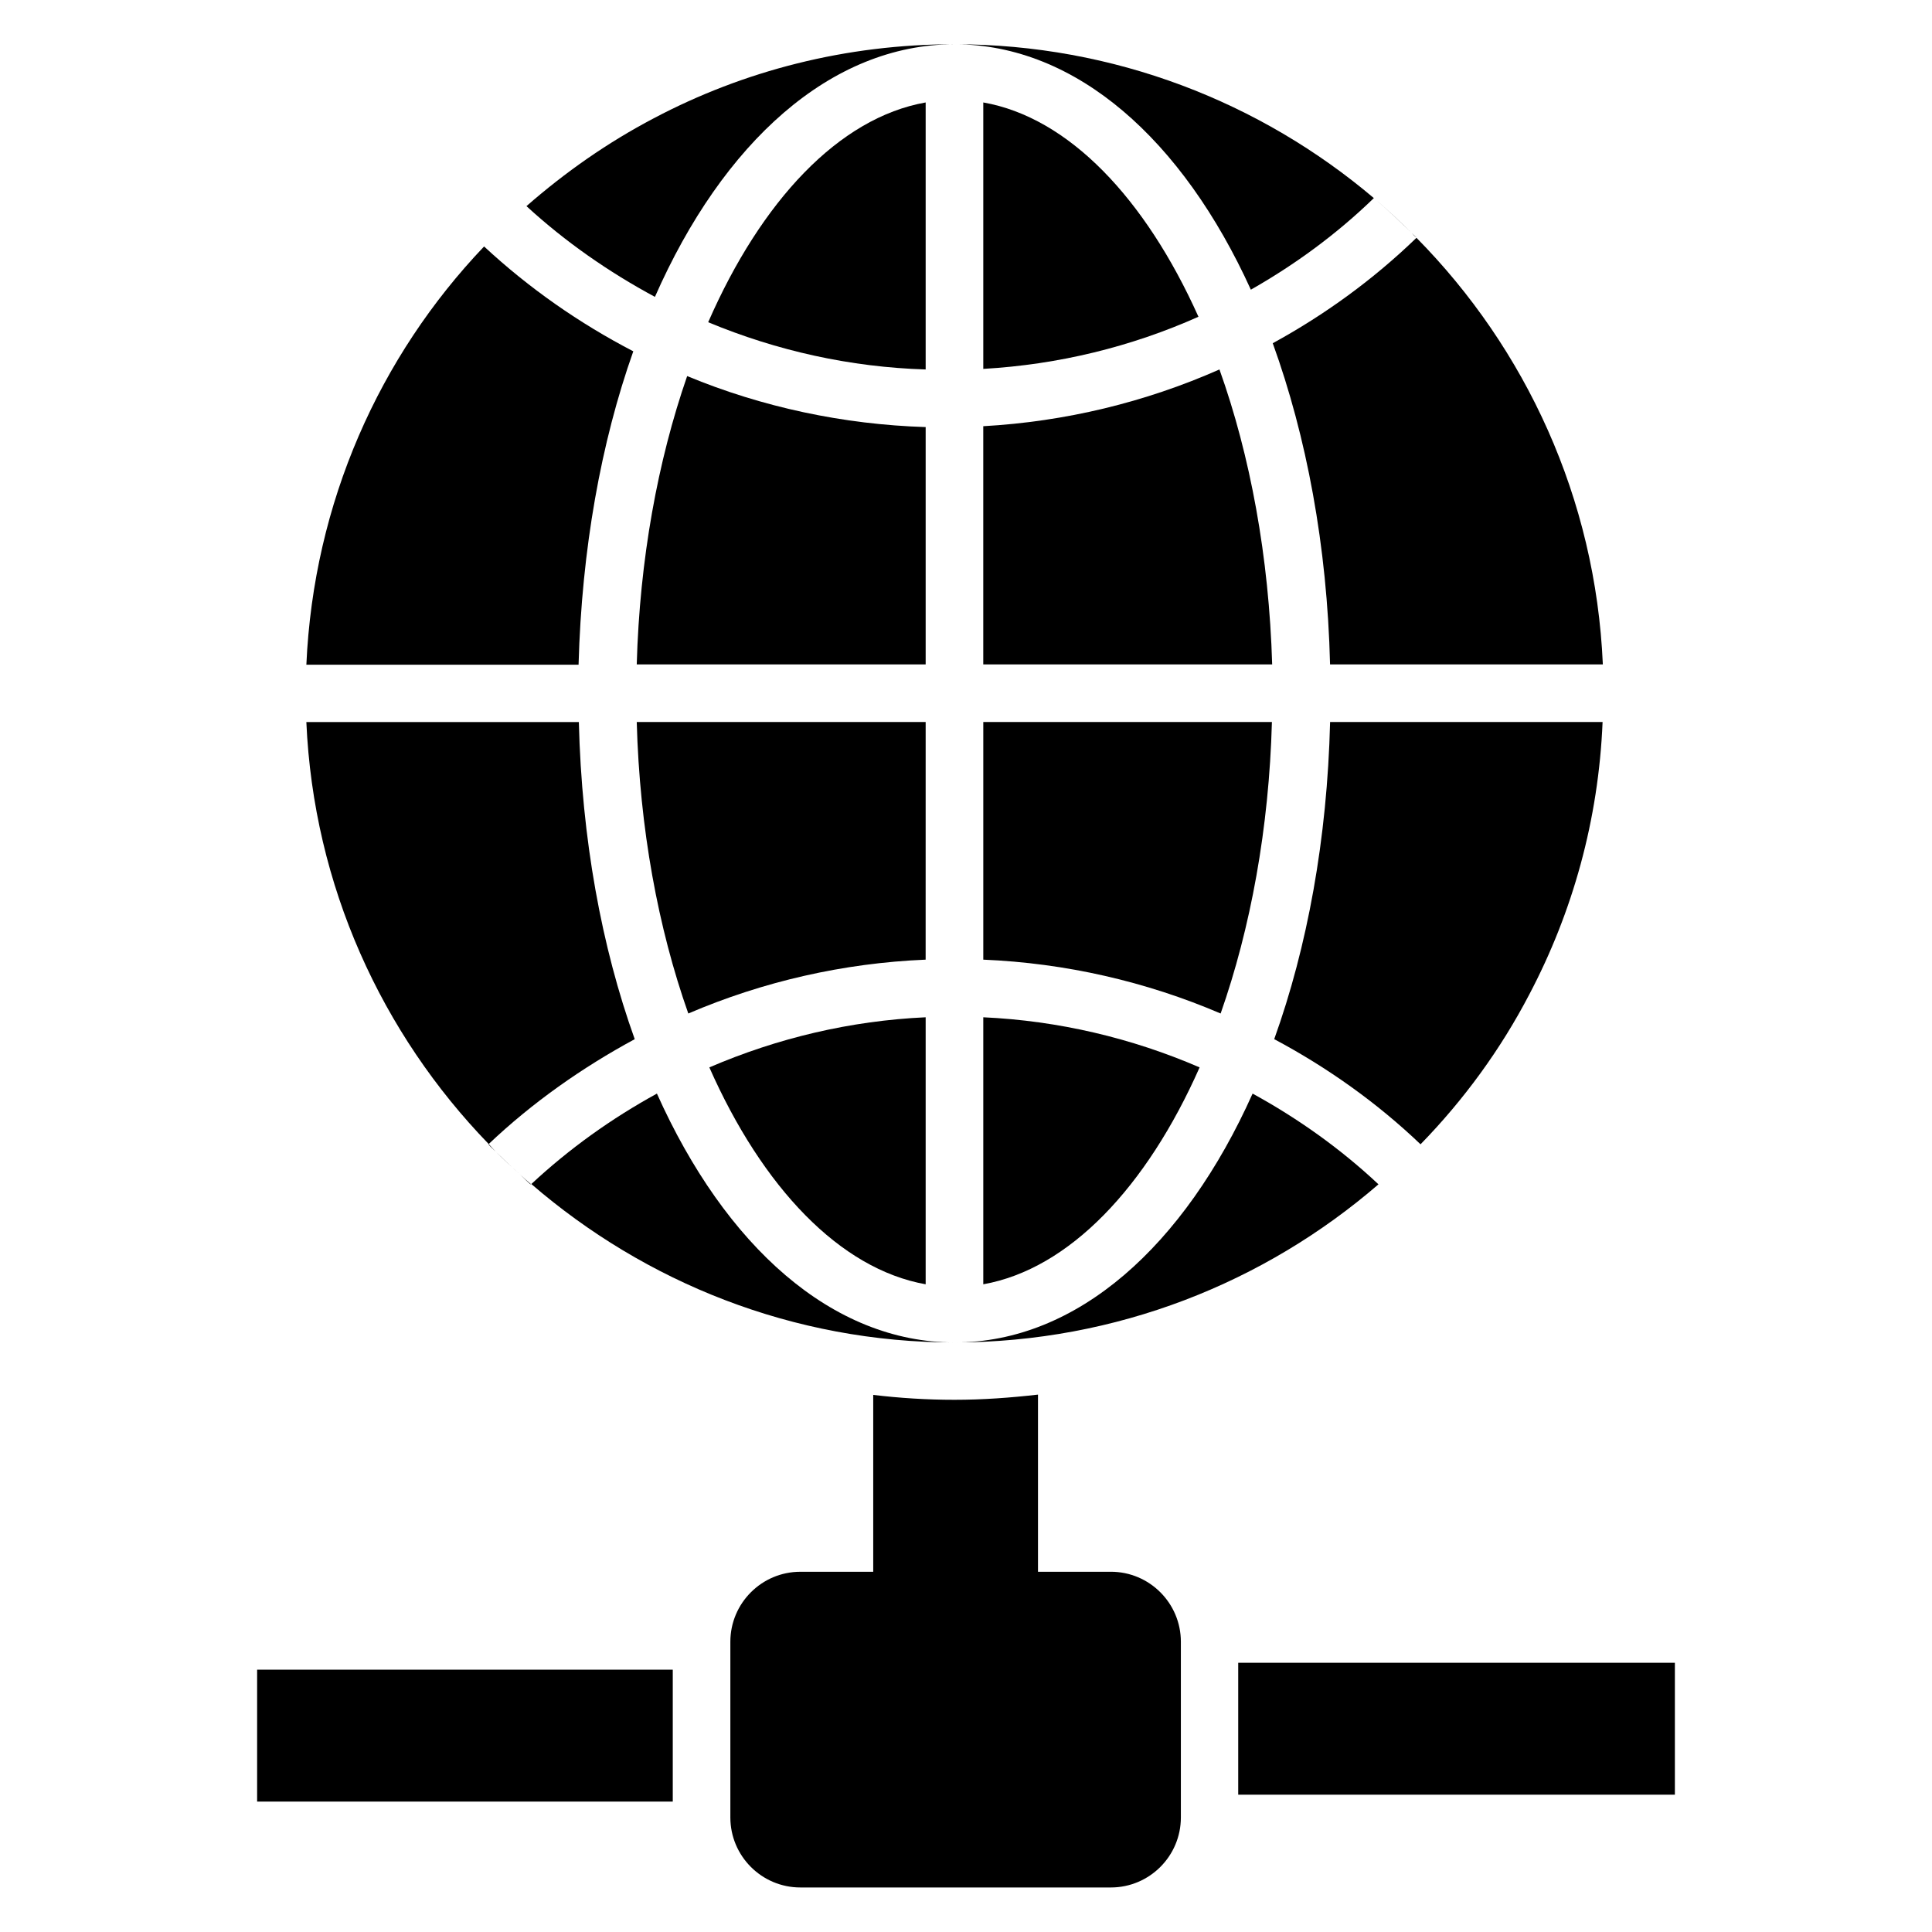
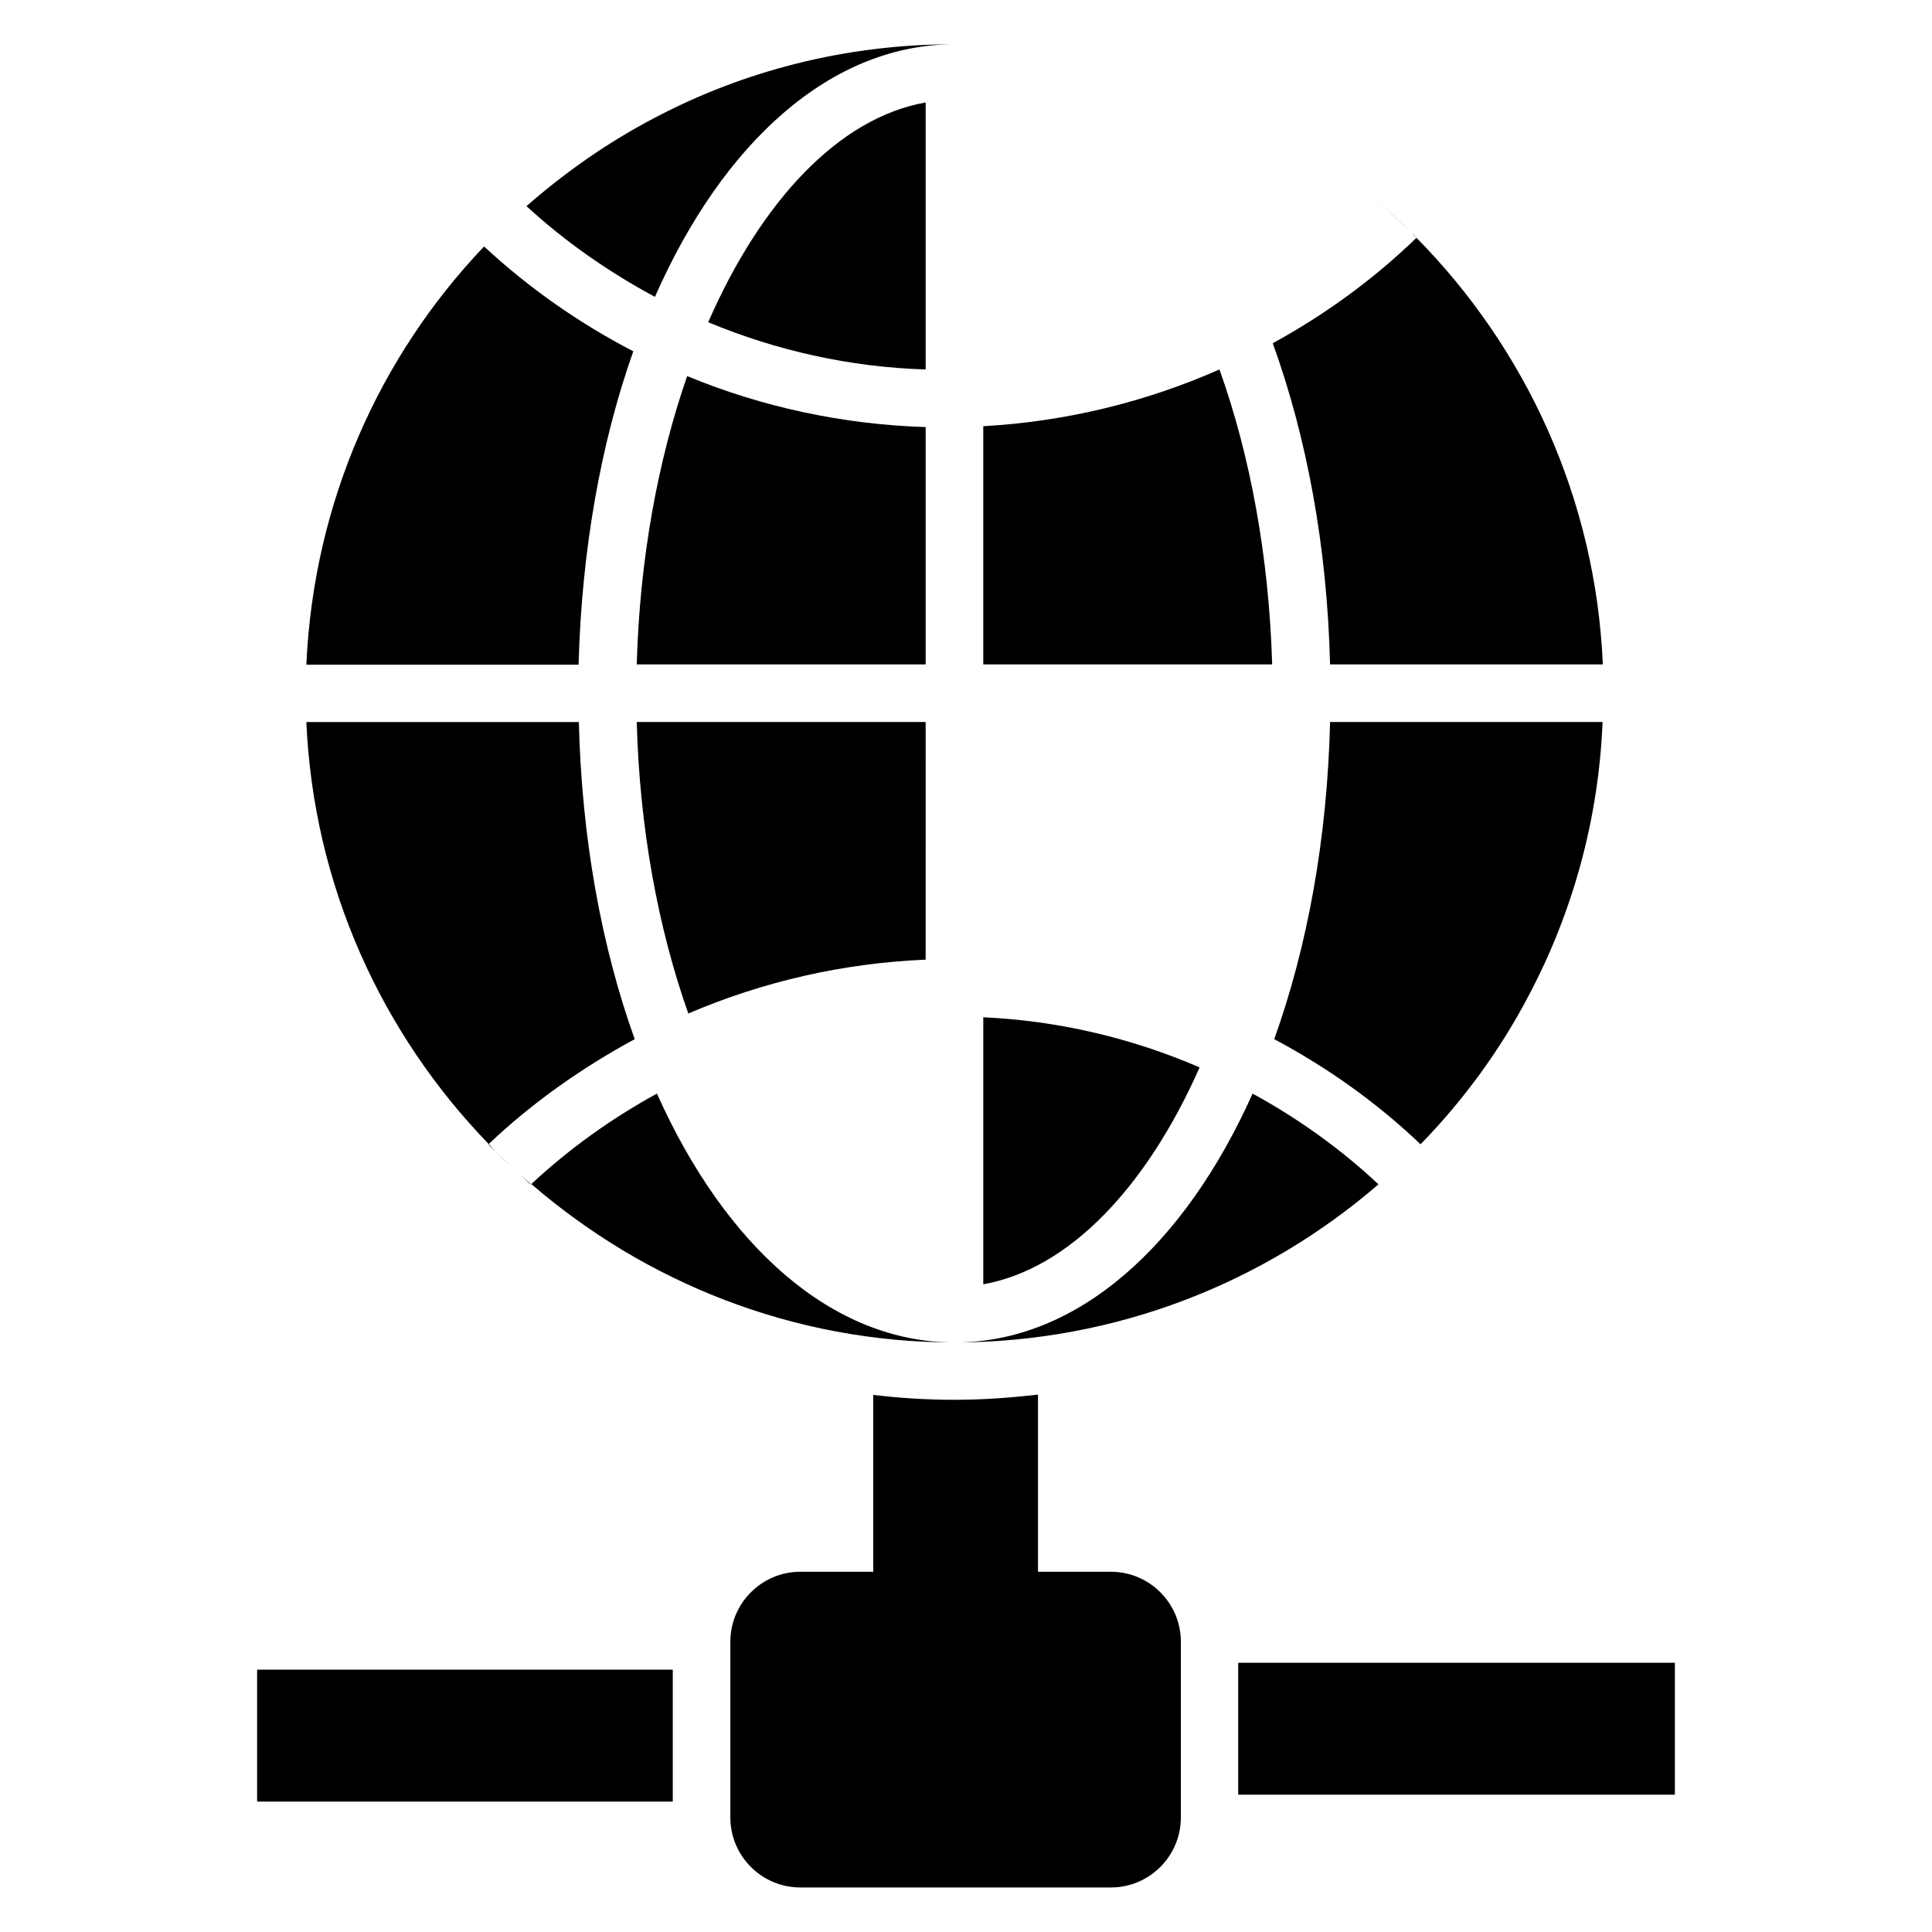
<svg xmlns="http://www.w3.org/2000/svg" fill="#000000" width="800px" height="800px" version="1.1" viewBox="144 144 512 512">
  <g>
    <path d="m212.14 586.48h110.15v34.961h-110.15z" />
    <path d="m472.14 584.65h115.72v34.961h-115.72z" />
-     <path d="m475.49 220.77c11.68-6.641 22.672-14.656 32.594-24.273-29.922-25.344-68.773-40.766-111.14-40.766h0.078c32.211 0.078 60.379 25.266 78.469 65.039z" />
    <path d="m389.31 335.34h-76.566c0.762 28.168 5.648 54.578 13.664 77.25 19.77-8.473 41.066-13.359 62.898-14.273z" />
    <path d="m396.87 155.73h0.078-0.078c-28.703 0-55.801 7.023-79.617 19.617-12.215 6.414-23.434 14.273-33.738 23.281 10.305 9.465 21.832 17.48 34.047 24.047 18.012-40.914 46.562-66.867 79.309-66.945z" />
-     <path d="m404.58 171.15v70.609c20-1.145 39.234-5.879 57.023-13.816-14.121-31.453-34.43-52.824-57.023-56.793z" />
    <path d="m467.17 241.91c-19.695 8.703-40.84 13.816-62.594 15.039v63.129h76.562c-0.84-28.477-5.801-55.344-13.969-78.168z" />
-     <path d="m481.07 335.34h-76.488v62.977c21.832 0.918 43.129 5.801 62.898 14.273 7.941-22.594 12.824-49.082 13.59-77.25z" />
    <path d="m519.39 206.95c-0.383-0.383-0.84-0.762-1.223-1.145 0.383 0.457 0.766 0.836 1.223 1.145v0z" />
    <path d="m518.16 205.8c-3.207-3.207-6.566-6.336-10.078-9.312 3.516 2.977 6.797 6.106 10.078 9.312z" />
    <path d="m496.48 320.07h72.289c-1.91-44.047-20.457-83.738-49.387-113.05-11.449 11.07-24.273 20.383-38.09 27.938 8.93 24.656 14.426 53.664 15.188 85.113z" />
    <path d="m404.58 484.35c22.746-4.047 43.281-25.727 57.328-57.48-18.016-7.785-37.402-12.367-57.328-13.281z" />
    <path d="m389.31 171.15c-22.977 4.047-43.586 26.105-57.633 58.242 18.168 7.559 37.633 11.91 57.633 12.52z" />
    <path d="m509.31 457.86c-10.078-9.465-21.375-17.48-33.359-24.047-18.09 40.383-46.488 65.953-78.93 65.953-32.52 0-60.84-25.57-78.93-65.953-11.984 6.566-23.207 14.578-33.281 23.969 30.152 26.031 69.312 41.984 112.21 41.984 42.902-0.074 82.137-15.875 112.29-41.906z" />
    <path d="m284.66 457.79c-0.992-0.84-1.91-1.68-2.824-2.519 0.918 0.84 1.754 1.754 2.75 2.594l0.074-0.074z" />
    <path d="m281.83 455.27c-2.215-1.984-4.352-4.047-6.488-6.106 2.062 2.059 4.273 4.121 6.488 6.106z" />
    <path d="m275.34 449.16c-0.609-0.609-1.223-1.297-1.832-1.984l-0.078 0.078c0.535 0.688 1.301 1.297 1.91 1.906z" />
    <path d="m312.21 419.39c-8.777-24.426-14.047-53.051-14.809-84.043h-72.215c1.91 43.434 20 82.594 48.32 111.83 11.602-10.996 24.734-20.23 38.703-27.789z" />
    <path d="m549.31 407.48c11.449-21.754 18.32-46.184 19.391-72.137h-72.211c-0.762 30.992-6.031 59.617-14.809 84.043 14.047 7.481 27.176 16.793 38.777 27.863 11.449-11.754 21.219-25.113 28.852-39.77z" />
    <path d="m389.31 257.18c-21.832-0.688-43.281-5.266-63.207-13.512-7.785 22.441-12.594 48.625-13.359 76.41h76.566z" />
    <path d="m311.83 237.1c-14.273-7.406-27.633-16.719-39.543-27.785-27.711 29.082-45.191 67.863-47.098 110.84h72.137c0.84-30.613 5.953-58.934 14.504-83.055z" />
-     <path d="m389.31 484.35v-70.762c-19.922 0.918-39.234 5.496-57.328 13.281 14.047 31.758 34.578 53.434 57.328 57.48z" />
    <path d="m438.39 560.53h-19.312v-46.945c-7.328 0.84-14.656 1.375-22.137 1.375-7.328 0-14.504-0.457-21.527-1.297v46.871h-19.312c-10.23 0-18.551 8.32-18.551 18.551v46.562c0 10.23 8.32 18.551 18.551 18.551h82.289c10.23 0 18.551-8.32 18.551-18.551v-46.562c0-10.234-8.32-18.555-18.551-18.555z" />
  </g>
</svg>